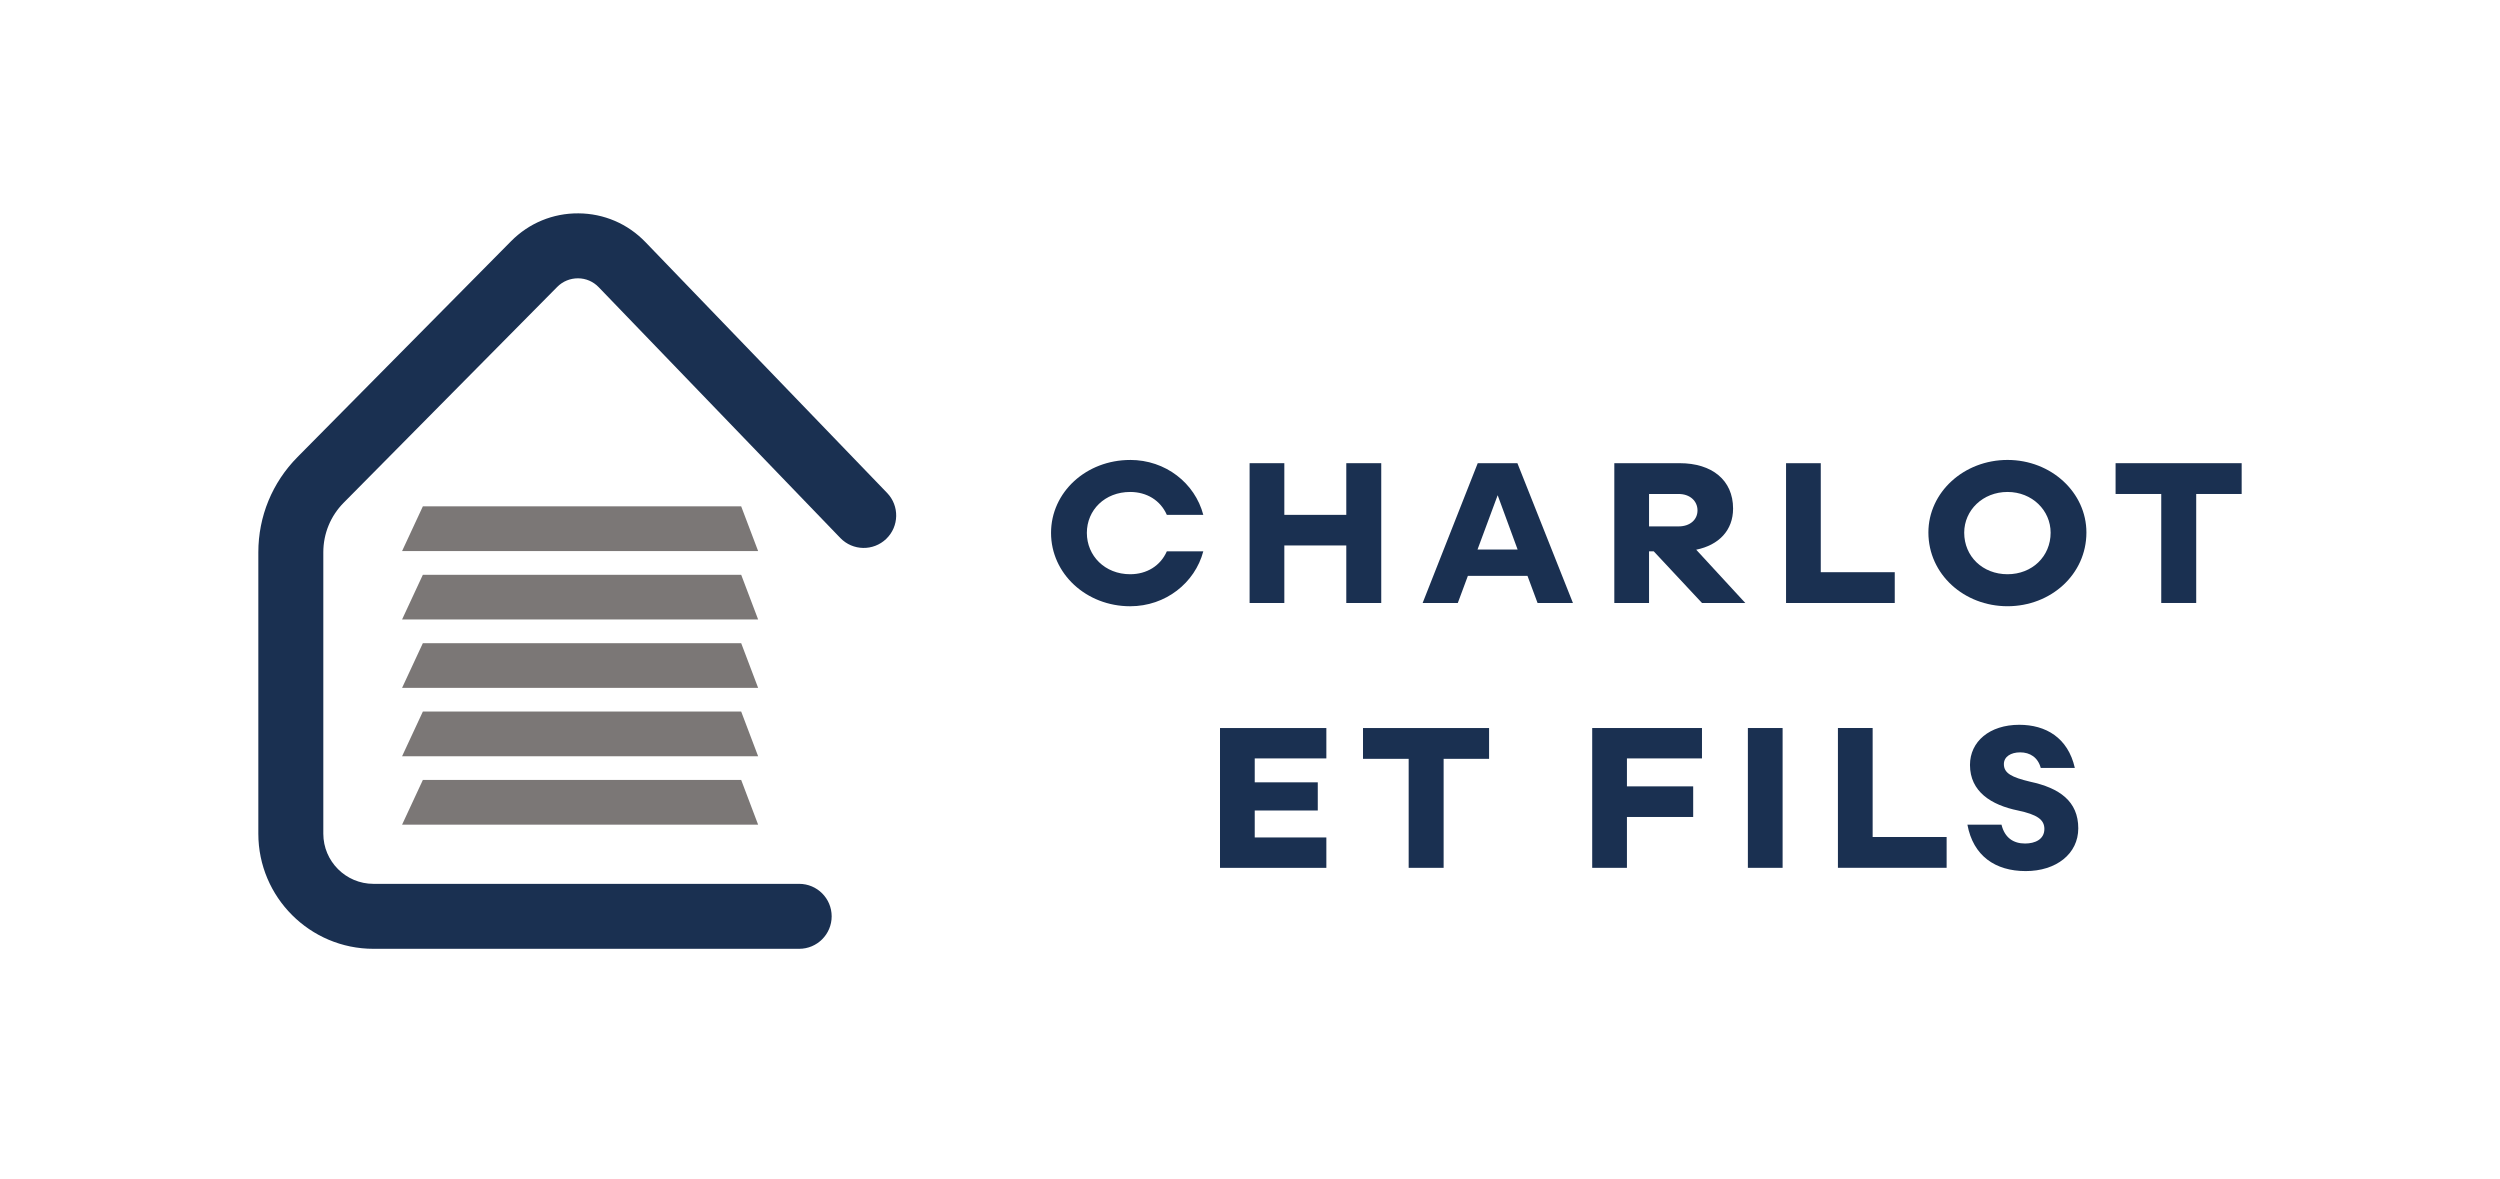
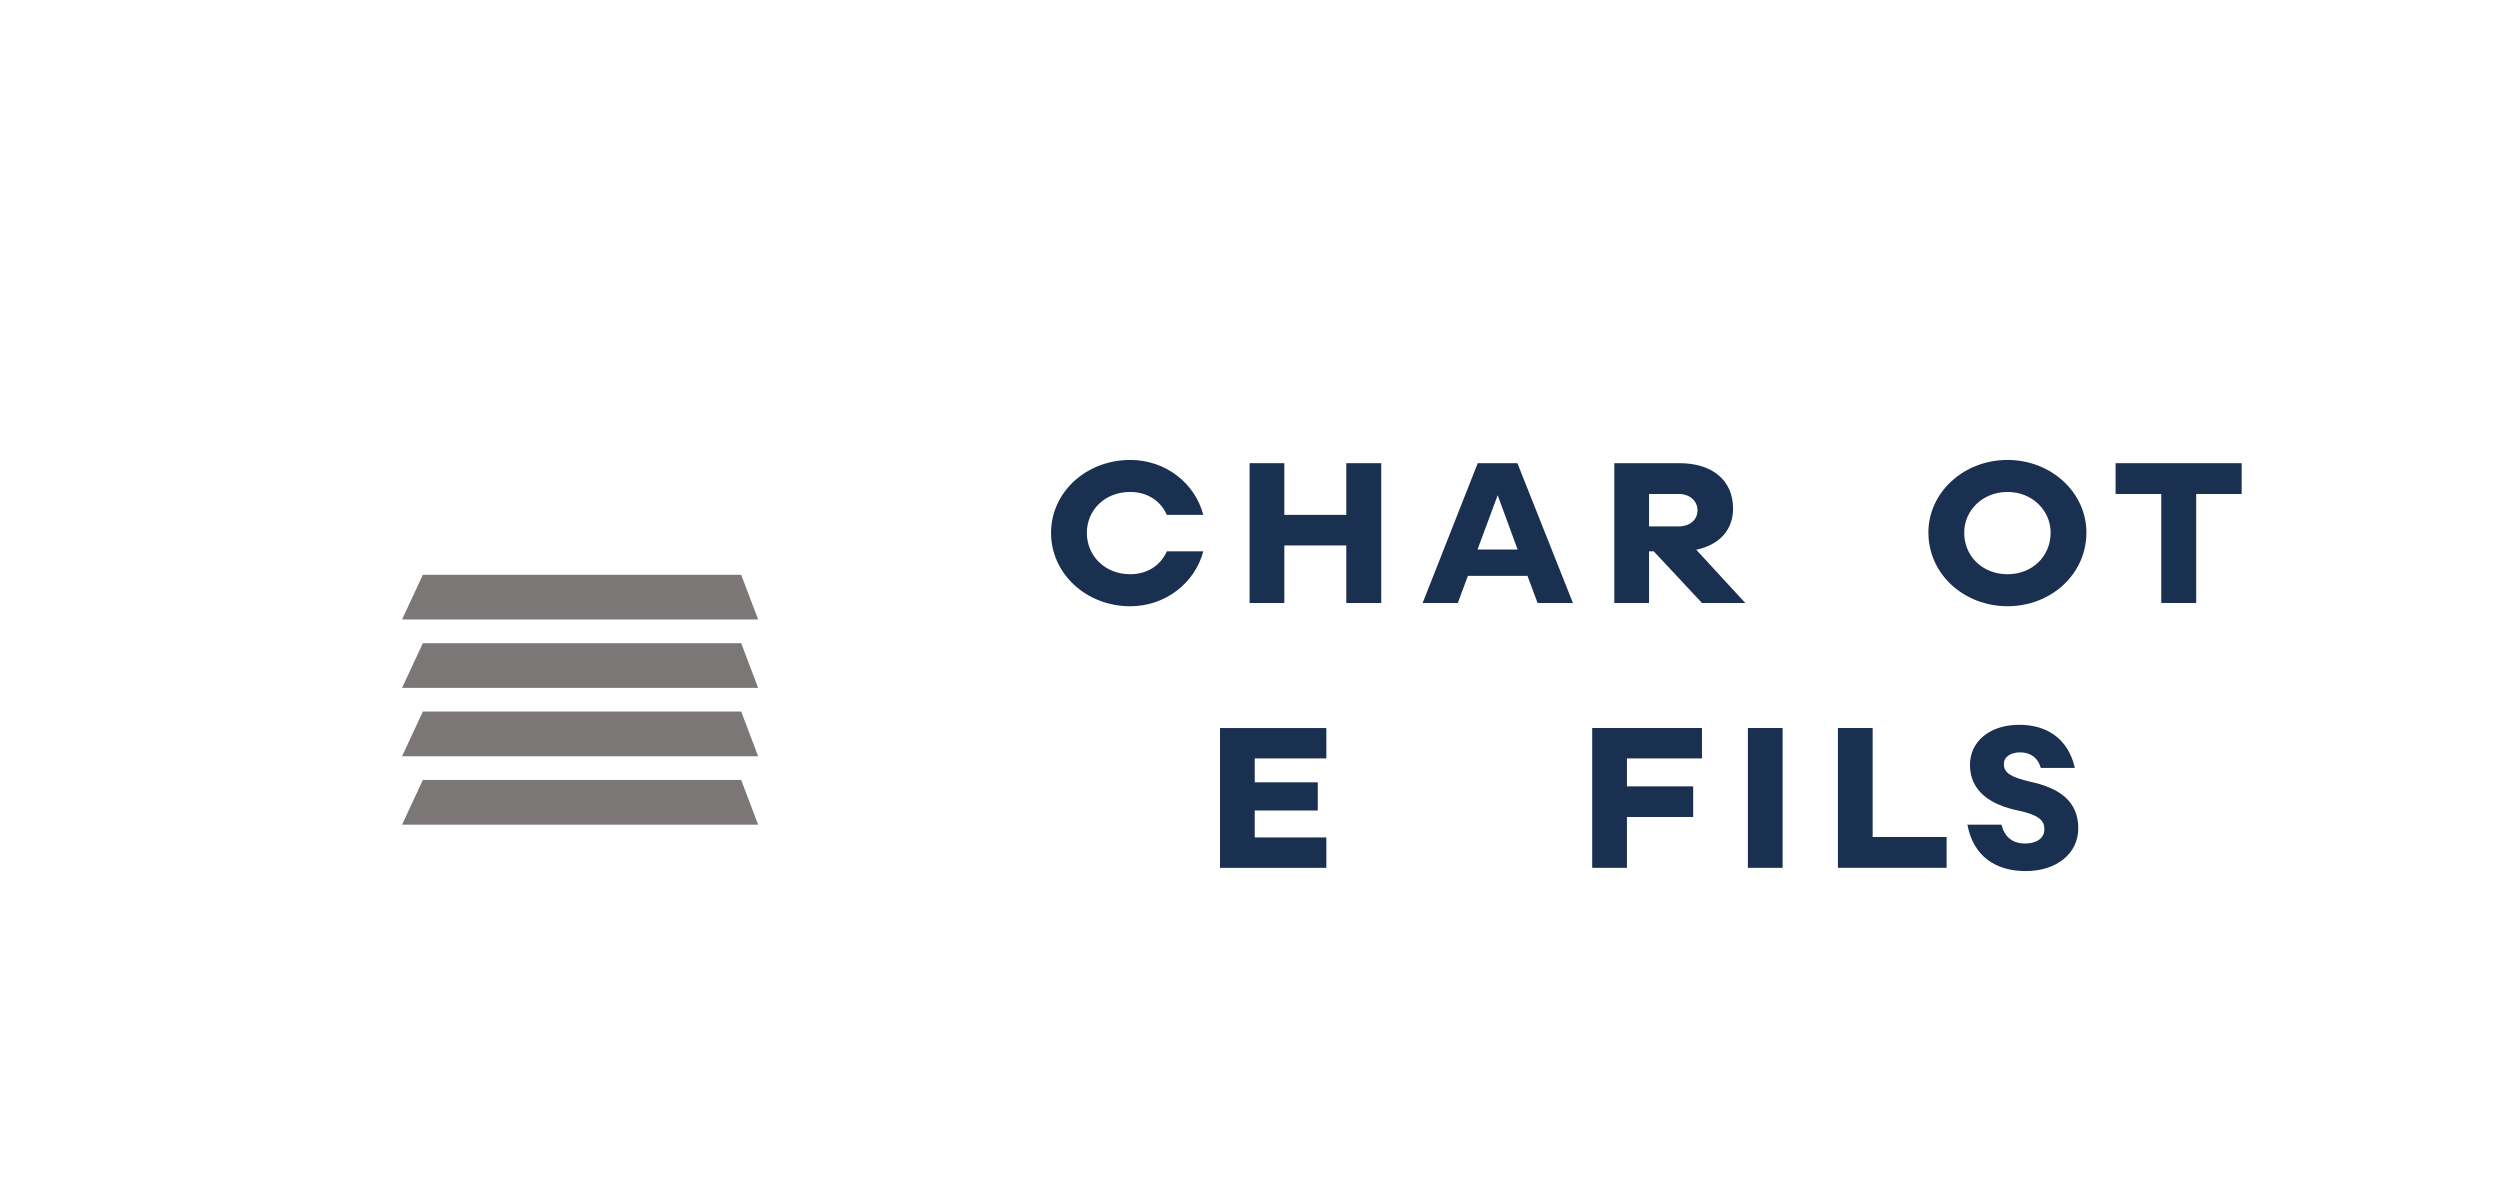
<svg xmlns="http://www.w3.org/2000/svg" id="Calque_1" data-name="Calque 1" viewBox="0 0 1200 566.04">
  <defs>
    <style>      .cls-1 {        fill: #1a3051;      }      .cls-2 {        fill: #7b7776;      }    </style>
  </defs>
  <g>
    <path class="cls-1" d="M542.48,220.77c16.98,0,31.08,11.09,35.1,26.36h-17.5c-3.09-7-9.67-10.99-17.6-10.99-12.14,0-20.79,8.66-20.79,19.65s8.65,19.84,20.79,19.84c7.92,0,14.51-3.99,17.6-10.99h17.5c-4.01,15.17-18.11,26.36-35.1,26.36-21,0-37.98-15.56-37.98-35.21s16.98-35.01,37.98-35.01Z" />
    <path class="cls-1" d="M616.48,222.33v24.8h29.74v-24.8h16.78v67.11h-16.78v-27.62h-29.74v27.62h-16.67v-67.11h16.67Z" />
    <path class="cls-1" d="M709.31,222.33h19.04l26.66,67.11h-16.98l-4.84-13.03h-28.61l-4.84,13.03h-16.88l26.45-67.11ZM728.45,263.76l-9.57-26.06-9.67,26.06h19.25Z" />
    <path class="cls-1" d="M774.86,222.33h31.39c15.44,0,25.63,8.07,25.63,21.79,0,10.41-6.79,17.51-17.7,19.74l23.57,25.58h-20.79l-23.16-24.8h-2.26v24.8h-16.67v-67.11ZM805.74,252.67c5.46,0,9.06-3.21,9.06-7.68s-3.6-7.88-9.06-7.88h-14.2v15.56h14.2Z" />
-     <path class="cls-1" d="M857.3,222.33h16.67v52.32h35.51v14.78h-52.18v-67.11Z" />
    <path class="cls-1" d="M925.63,255.59c0-19.26,16.98-34.82,37.98-34.82s37.87,15.66,37.87,34.82c0,20.13-17.08,35.4-37.87,35.4s-37.98-15.27-37.98-35.4ZM963.61,275.63c11.84,0,20.69-8.56,20.69-19.94,0-10.7-8.85-19.55-20.69-19.55s-20.79,8.75-20.79,19.55c0,11.38,8.85,19.94,20.79,19.94Z" />
    <path class="cls-1" d="M1054.18,237.11v52.32h-16.78v-52.32h-21.92v-14.78h60.52v14.78h-21.82Z" />
    <path class="cls-1" d="M636.65,349.45v14.59h-34.38v11.48h30.26v13.52h-30.26v12.94h34.38v14.59h-51.05v-67.11h51.05Z" />
-     <path class="cls-1" d="M692.94,364.24v52.32h-16.78v-52.32h-21.92v-14.78h60.52v14.78h-21.82Z" />
    <path class="cls-1" d="M764.26,349.45h52.69v14.59h-36.02v13.42h31.8v14.69h-31.8v24.41h-16.67v-67.11Z" />
    <path class="cls-1" d="M855.65,349.45v67.11h-16.67v-67.11h16.67Z" />
    <path class="cls-1" d="M882.2,349.45h16.67v52.32h35.51v14.78h-52.18v-67.11Z" />
    <path class="cls-1" d="M944.36,395.85h16.36c1.54,6.32,5.76,9.04,11.32,9.04,4.73,0,9.26-1.95,9.26-7,0-4.47-3.5-6.91-12.66-8.85-12.86-2.63-23.05-9.05-23.05-21.88,0-11.18,9.37-19.26,23.67-19.26,12.66,0,23.36,6.13,26.66,20.72h-16.36c-1.34-5.06-5.15-7.49-9.88-7.49-4.43,0-7.82,2.04-7.82,5.64,0,4.38,3.71,6.32,12.66,8.46,14,3.01,23.05,9.34,23.05,22.37,0,12.25-10.6,20.52-25.22,20.52s-25.22-7.29-27.99-22.27Z" />
  </g>
  <g>
    <g>
-       <polygon class="cls-2" points="363.9 264.51 193 264.51 202.97 243.05 355.77 243.05 363.9 264.51" />
      <polygon class="cls-2" points="363.9 297.34 193 297.34 202.97 275.89 355.77 275.89 363.9 297.34" />
      <polygon class="cls-2" points="363.9 330.17 193 330.17 202.97 308.72 355.77 308.72 363.9 330.17" />
      <polygon class="cls-2" points="363.9 363 193 363 202.97 341.55 355.77 341.55 363.9 363" />
      <polygon class="cls-2" points="363.9 395.84 193 395.84 202.97 374.38 355.77 374.38 363.9 395.84" />
    </g>
-     <path class="cls-1" d="M383.6,455.43h-204.35c-30.46,0-55.25-24.78-55.25-55.25v-135.06c0-17.24,6.68-33.49,18.81-45.75l102.5-103.59c8.61-8.7,20.12-13.46,32.34-13.37,12.24.08,23.66,4.98,32.16,13.8l116,120.4c5.97,6.2,5.79,16.07-.41,22.04-6.2,5.97-16.07,5.79-22.04-.41l-116-120.4c-2.62-2.72-6.14-4.23-9.91-4.25-3.77,0-7.31,1.44-9.97,4.12l-102.5,103.59c-6.32,6.38-9.79,14.84-9.79,23.82v135.06c0,13.27,10.8,24.07,24.07,24.07h204.35c8.61,0,15.59,6.98,15.59,15.59s-6.98,15.59-15.59,15.59Z" />
  </g>
</svg>